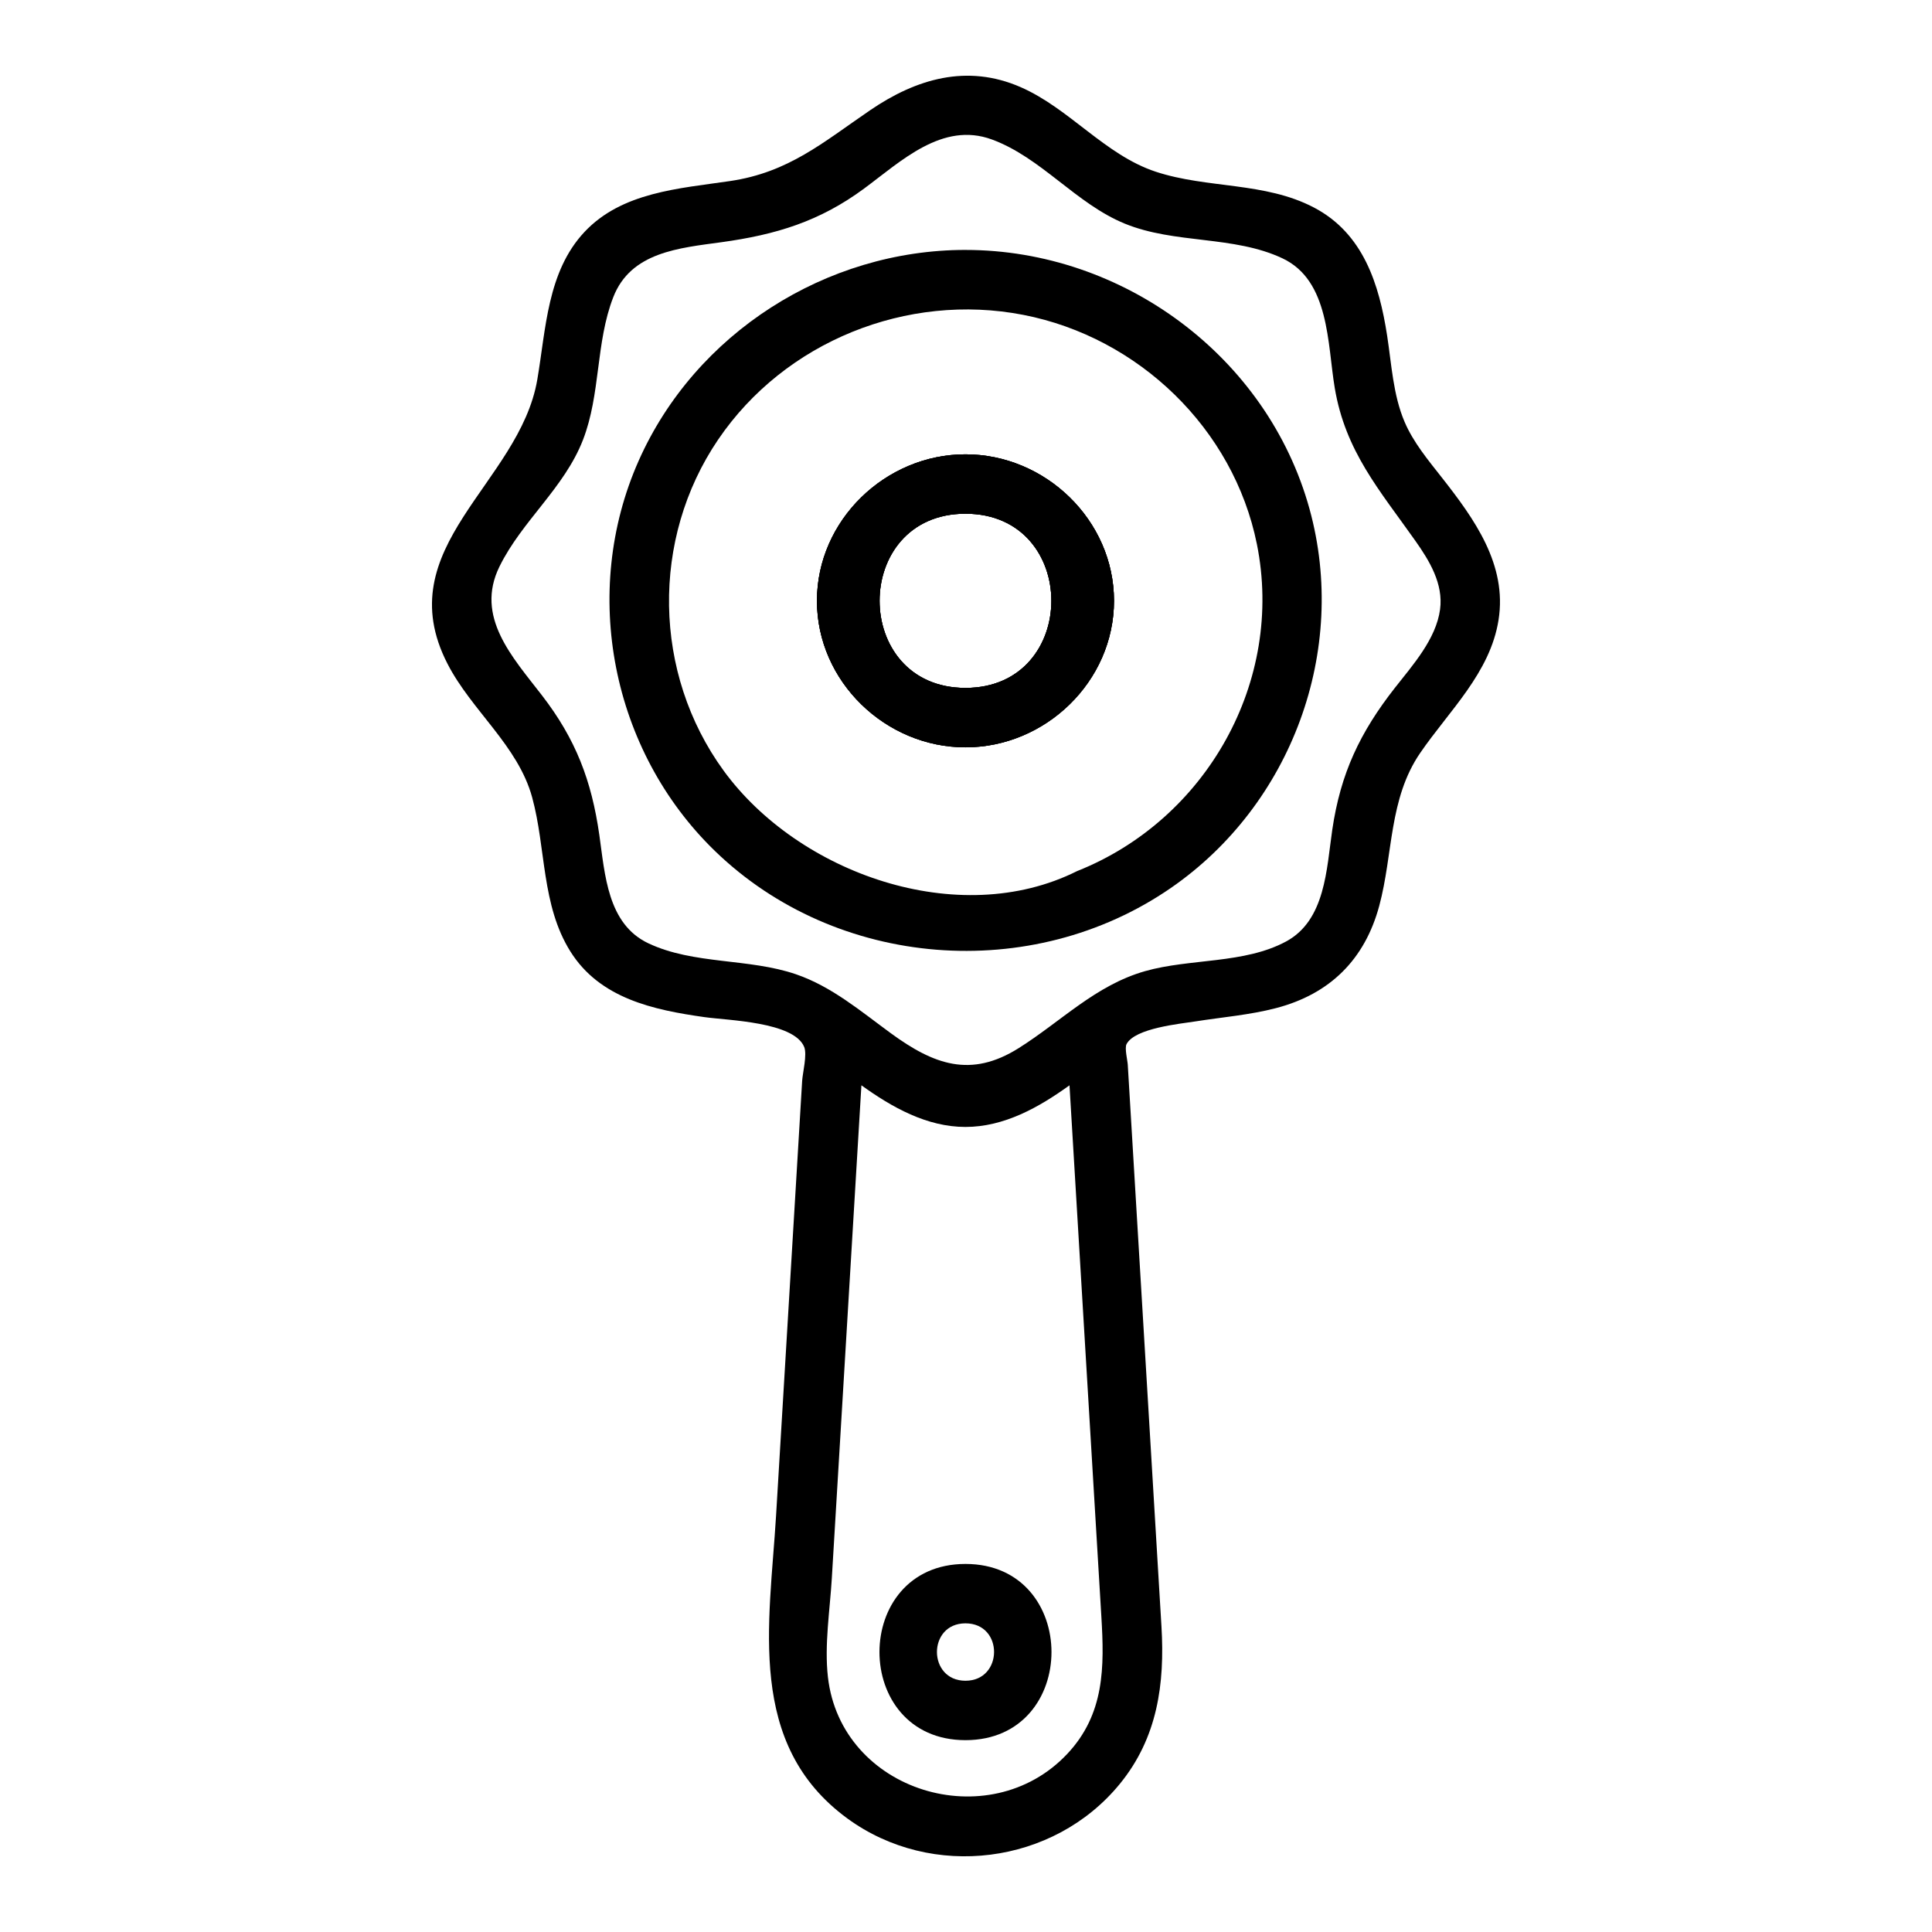
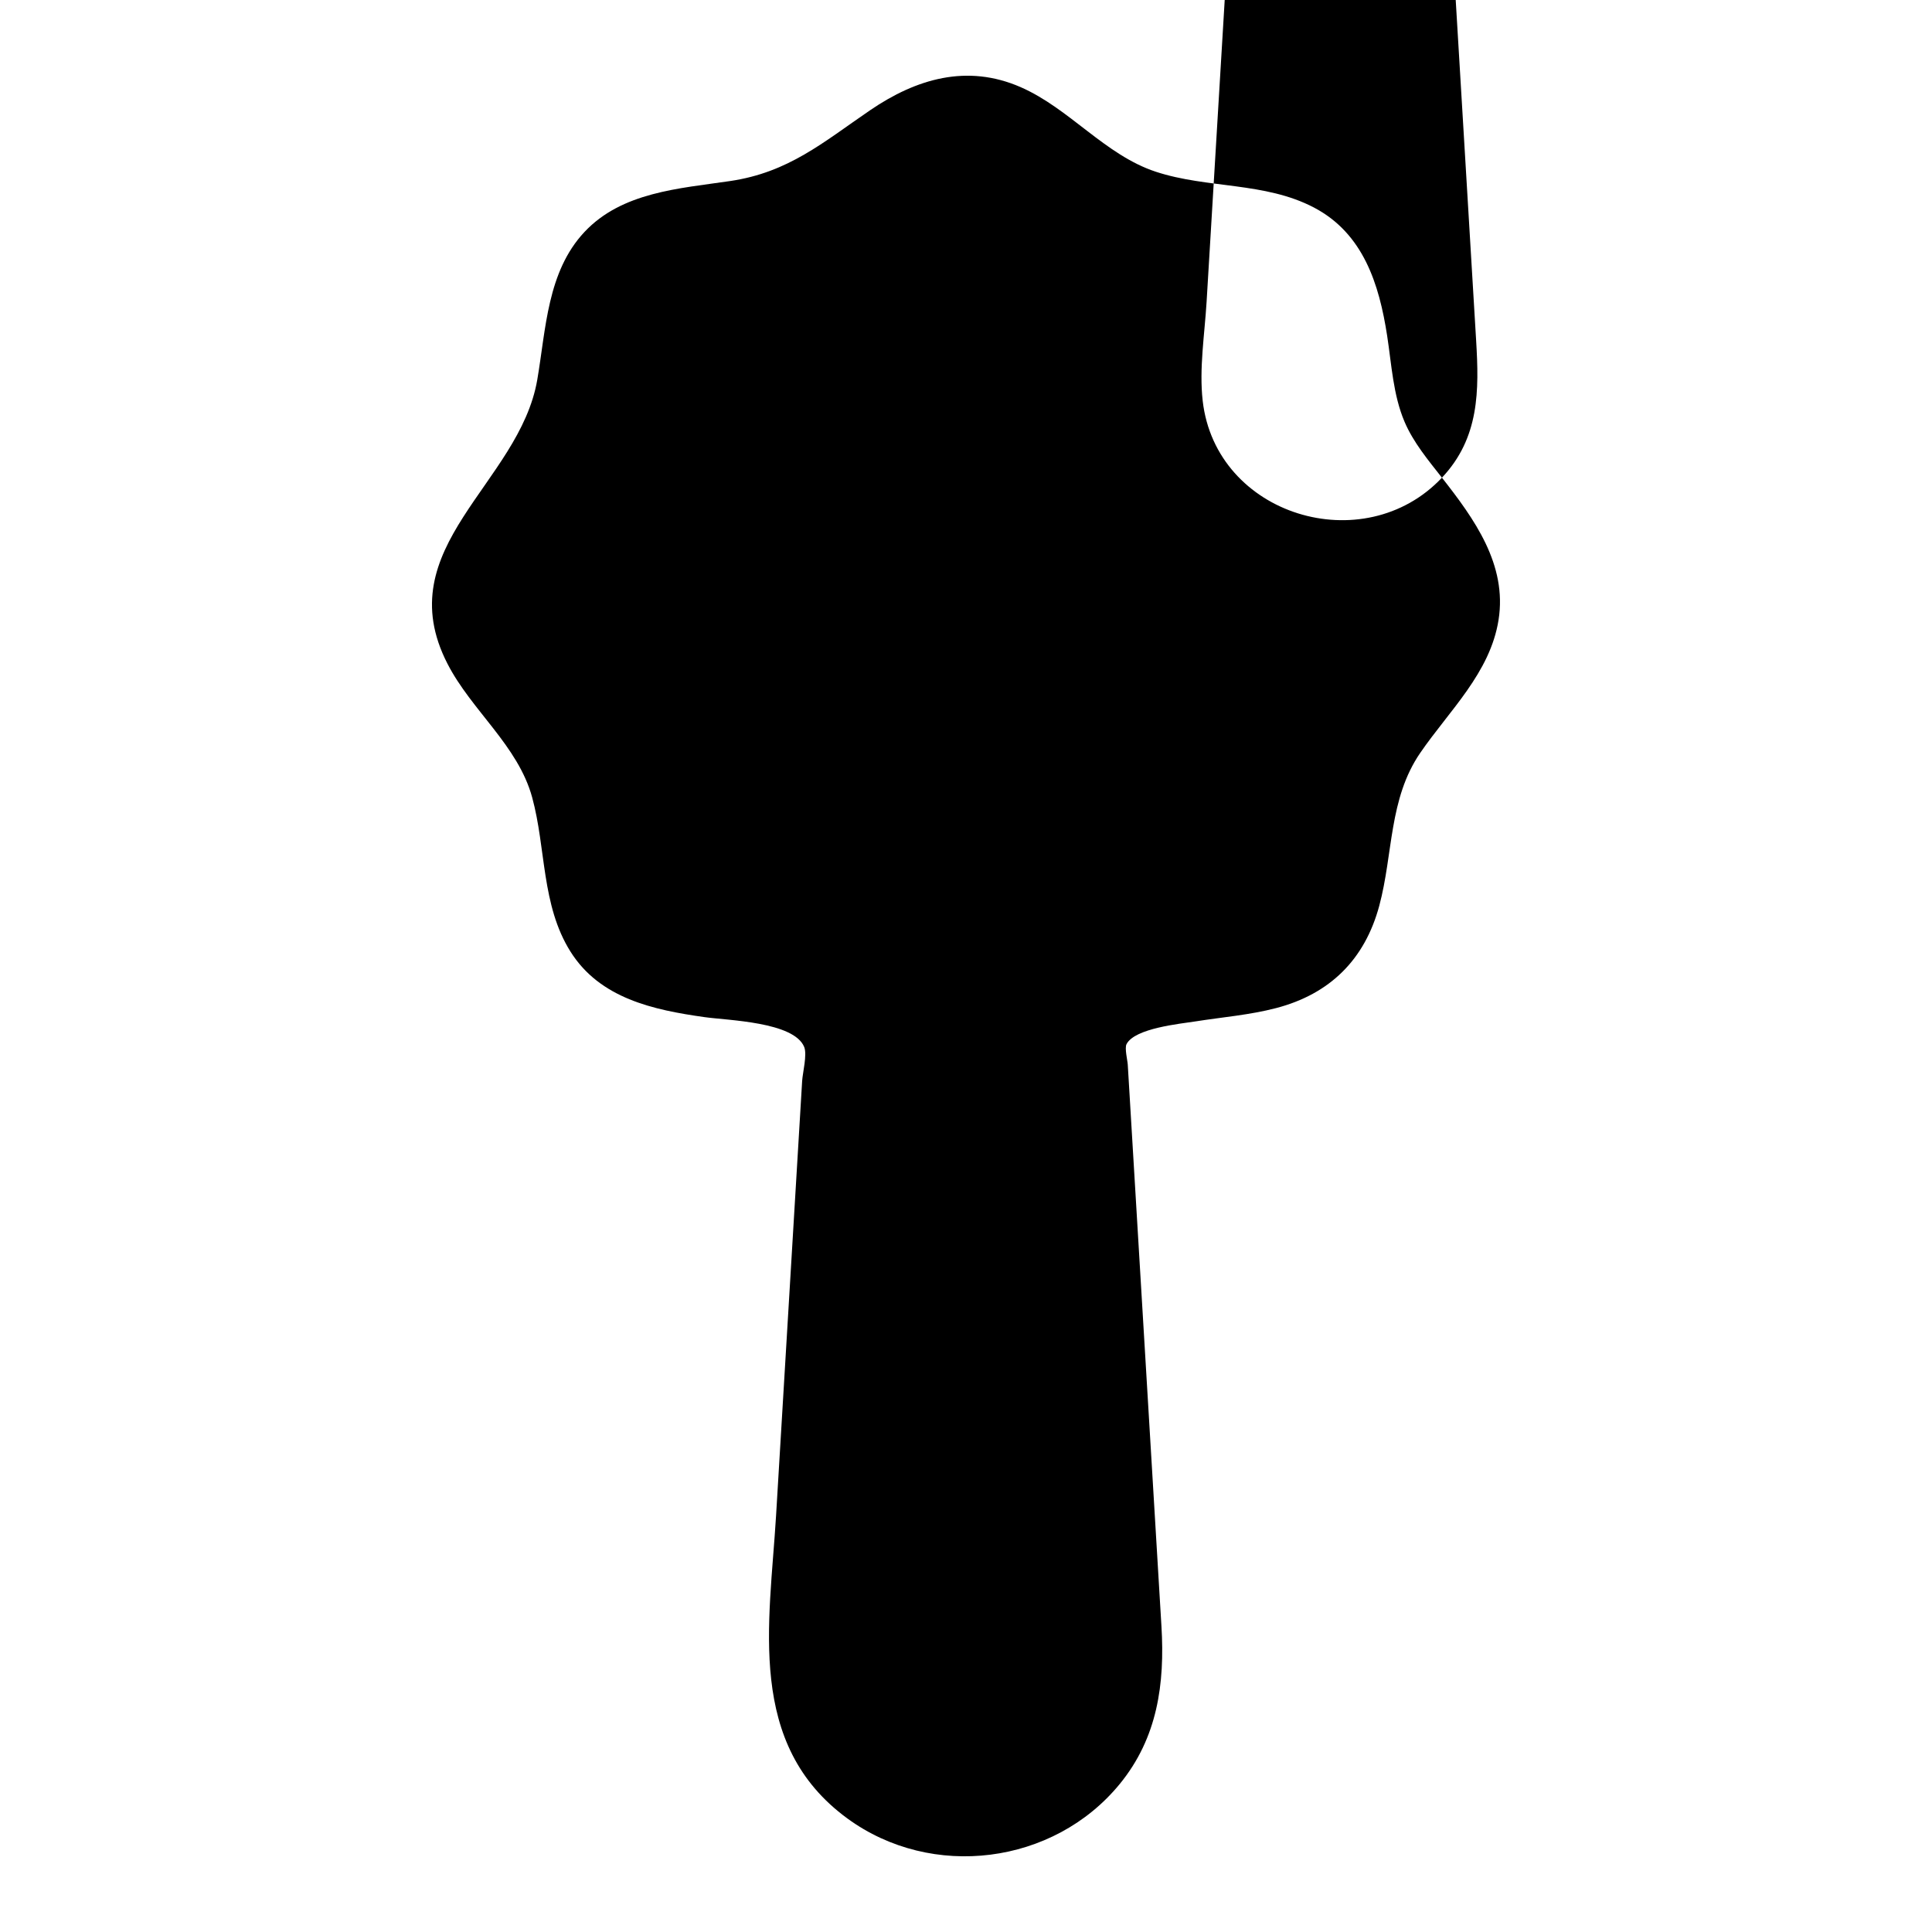
<svg xmlns="http://www.w3.org/2000/svg" fill="#000000" width="800px" height="800px" version="1.1" viewBox="144 144 512 512">
  <g>
    <path d="m399.86 342.05c-21.203 0-39.359-17.469-39.359-38.824 0-21.355 18.168-38.824 39.359-38.824 21.191 0 39.359 17.469 39.359 38.824 0 21.359-18.156 38.824-39.359 38.824zm0-61.91c-30.359 0-30.34 46.164 0 46.164 30.344 0 30.359-46.164 0-46.164z" />
    <path d="m399.86 342.05c-21.203 0-39.359-17.469-39.359-38.824 0-21.355 18.168-38.824 39.359-38.824 21.191 0 39.359 17.469 39.359 38.824 0 21.359-18.156 38.824-39.359 38.824zm0-61.91c-30.359 0-30.34 46.164 0 46.164 30.344 0 30.359-46.164 0-46.164z" />
-     <path d="m399.86 342.05c-21.203 0-39.359-17.469-39.359-38.824 0-21.355 18.168-38.824 39.359-38.824 21.191 0 39.359 17.469 39.359 38.824 0 21.359-18.156 38.824-39.359 38.824zm0-61.91c-30.359 0-30.34 46.164 0 46.164 30.344 0 30.359-46.164 0-46.164z" />
-     <path d="m399.86 210.23c-36.902 0-71.602 22.051-86.613 55.883-15.484 34.887-7.172 76.863 20.203 103.39 32.246 31.246 83.926 35.285 120.84 9.816 31.977-22.062 47.098-62.914 36.746-100.44-11.148-40.406-49.469-68.645-91.172-68.645zm29.602 164.61c-31.531 15.766-73.938 0.523-93.703-26.625-18.742-25.742-19.32-61.395-1.441-87.723 17.664-26.008 50.062-39.035 80.859-33.051 30.523 5.93 55.73 30.129 61.91 60.754 7.332 36.355-13.379 73.031-47.625 86.645z" />
-     <path d="m526.13 270.59c-3.641-4.641-7.59-9.355-9.918-14.832-3.031-7.129-3.434-15.203-4.602-22.773-2.113-13.691-6.32-27.133-19.41-33.992-13.031-6.832-28.23-4.981-41.895-9.48-13.48-4.438-22.859-16.758-35.836-22.426-14.164-6.188-27.621-2.238-39.871 6.121-12.531 8.555-21.613 16.48-37.105 18.77-13.5 1.992-28.688 2.902-38.629 13.523-9.859 10.535-10.18 25.703-12.48 39.125-4.734 27.594-39.66 44.363-23.809 75.254 6.387 12.449 18.707 21.695 22.457 35.449 3.691 13.527 2.414 28.535 10.133 40.832 7.812 12.453 21.992 15.477 35.555 17.391 6.164 0.871 23.676 1.227 26.398 7.906 0.828 2.027-0.41 6.852-0.539 8.969-0.332 5.535-0.664 11.074-0.996 16.609-1.973 32.875-3.945 65.75-5.918 98.625-1.715 28.547-8.023 60.59 18.926 80.27 22.355 16.324 54.613 12.266 72.148-9.148 10.043-12.266 11.969-26.613 11.059-41.766-1.758-29.324-3.519-58.652-5.277-87.977-0.926-15.43-1.852-30.859-2.777-46.293-0.293-4.867-0.582-9.734-0.875-14.598-0.066-1.137-0.875-4.383-0.328-5.441 2.211-4.258 14.266-5.391 18.234-6.019 7.133-1.129 14.371-1.699 21.379-3.527 14.285-3.723 23.539-12.879 27.367-27.133 3.691-13.746 2.504-28.332 10.852-40.5 7.668-11.184 18.531-21.203 20.754-35.223 2.336-14.691-6.434-26.797-14.996-37.715zm-99.316 338.23c-20.668 21.934-59.945 10.082-63.406-20.391-0.965-8.508 0.527-17.703 1.035-26.188 2.043-34.062 4.09-68.125 6.133-102.19 0.57-9.477 1.137-18.957 1.707-28.434 8.086 5.816 17.312 11.035 27.57 11.035 10.262 0 19.496-5.203 27.574-11.035l8.449 140.85c0.797 13.254 0.902 25.777-9.062 36.355zm86.883-282.58c-9.289 11.848-14.43 22.695-16.629 37.645-1.527 10.406-1.805 23.992-12.25 29.621-11.082 5.973-25.414 4.465-37.344 7.852-13.137 3.731-22.27 13.34-33.527 20.418-12.707 7.988-22.492 4.356-33.883-3.969-7.965-5.82-15.633-12.359-25.105-15.609-12.547-4.305-27.09-2.527-39.137-8.211-10.84-5.113-11.496-18.242-12.992-28.699-2.062-14.438-6.242-25.375-15.164-36.957-7.816-10.148-17.867-20.832-11.301-34.188 5.961-12.129 17.191-20.824 22.141-33.602 4.695-12.129 3.332-25.723 8.012-37.773 4.66-12.008 17.488-13.035 28.715-14.586 14.406-1.988 25.98-5.5 37.777-14.223 9.793-7.238 20.738-17.816 33.852-12.996 13.113 4.82 22.23 16.98 35.211 22.301 13.297 5.449 28.859 3.098 41.805 9.203 12.496 5.891 11.879 22.633 13.84 34.324 2.812 16.793 11.859 27.07 21.363 40.527 3.746 5.301 7.461 11.414 6.551 18.18-1.055 7.863-7.238 14.75-11.934 20.742z" />
-     <path d="m399.86 605.16c-30.398 0-30.383-46.699 0-46.699 30.387 0 30.402 46.699 0 46.699zm0-30.957c-10.094 0-10.062 15.211 0 15.211 10.047 0 10.16-15.211 0-15.211z" />
+     <path d="m526.13 270.59c-3.641-4.641-7.59-9.355-9.918-14.832-3.031-7.129-3.434-15.203-4.602-22.773-2.113-13.691-6.32-27.133-19.41-33.992-13.031-6.832-28.23-4.981-41.895-9.48-13.48-4.438-22.859-16.758-35.836-22.426-14.164-6.188-27.621-2.238-39.871 6.121-12.531 8.555-21.613 16.48-37.105 18.77-13.5 1.992-28.688 2.902-38.629 13.523-9.859 10.535-10.18 25.703-12.48 39.125-4.734 27.594-39.66 44.363-23.809 75.254 6.387 12.449 18.707 21.695 22.457 35.449 3.691 13.527 2.414 28.535 10.133 40.832 7.812 12.453 21.992 15.477 35.555 17.391 6.164 0.871 23.676 1.227 26.398 7.906 0.828 2.027-0.41 6.852-0.539 8.969-0.332 5.535-0.664 11.074-0.996 16.609-1.973 32.875-3.945 65.75-5.918 98.625-1.715 28.547-8.023 60.59 18.926 80.27 22.355 16.324 54.613 12.266 72.148-9.148 10.043-12.266 11.969-26.613 11.059-41.766-1.758-29.324-3.519-58.652-5.277-87.977-0.926-15.43-1.852-30.859-2.777-46.293-0.293-4.867-0.582-9.734-0.875-14.598-0.066-1.137-0.875-4.383-0.328-5.441 2.211-4.258 14.266-5.391 18.234-6.019 7.133-1.129 14.371-1.699 21.379-3.527 14.285-3.723 23.539-12.879 27.367-27.133 3.691-13.746 2.504-28.332 10.852-40.5 7.668-11.184 18.531-21.203 20.754-35.223 2.336-14.691-6.434-26.797-14.996-37.715zc-20.668 21.934-59.945 10.082-63.406-20.391-0.965-8.508 0.527-17.703 1.035-26.188 2.043-34.062 4.09-68.125 6.133-102.19 0.57-9.477 1.137-18.957 1.707-28.434 8.086 5.816 17.312 11.035 27.57 11.035 10.262 0 19.496-5.203 27.574-11.035l8.449 140.85c0.797 13.254 0.902 25.777-9.062 36.355zm86.883-282.58c-9.289 11.848-14.43 22.695-16.629 37.645-1.527 10.406-1.805 23.992-12.25 29.621-11.082 5.973-25.414 4.465-37.344 7.852-13.137 3.731-22.27 13.34-33.527 20.418-12.707 7.988-22.492 4.356-33.883-3.969-7.965-5.82-15.633-12.359-25.105-15.609-12.547-4.305-27.09-2.527-39.137-8.211-10.84-5.113-11.496-18.242-12.992-28.699-2.062-14.438-6.242-25.375-15.164-36.957-7.816-10.148-17.867-20.832-11.301-34.188 5.961-12.129 17.191-20.824 22.141-33.602 4.695-12.129 3.332-25.723 8.012-37.773 4.66-12.008 17.488-13.035 28.715-14.586 14.406-1.988 25.98-5.5 37.777-14.223 9.793-7.238 20.738-17.816 33.852-12.996 13.113 4.82 22.23 16.98 35.211 22.301 13.297 5.449 28.859 3.098 41.805 9.203 12.496 5.891 11.879 22.633 13.84 34.324 2.812 16.793 11.859 27.07 21.363 40.527 3.746 5.301 7.461 11.414 6.551 18.18-1.055 7.863-7.238 14.75-11.934 20.742z" />
  </g>
</svg>